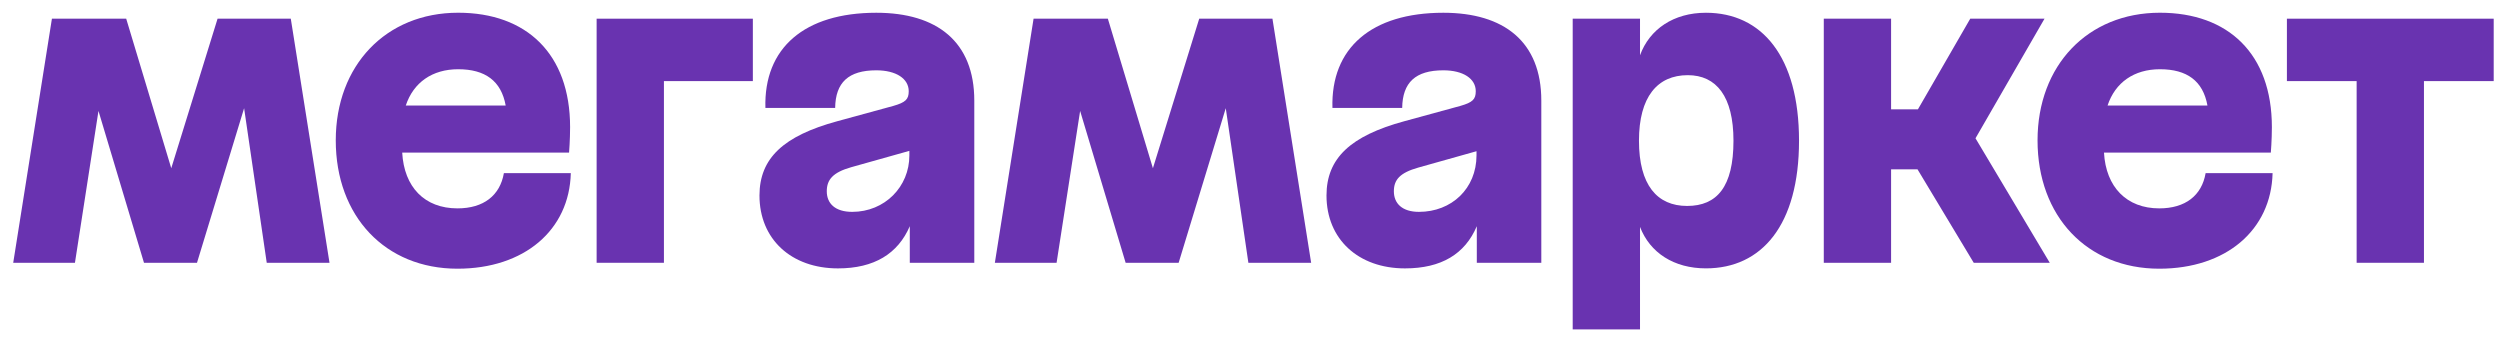
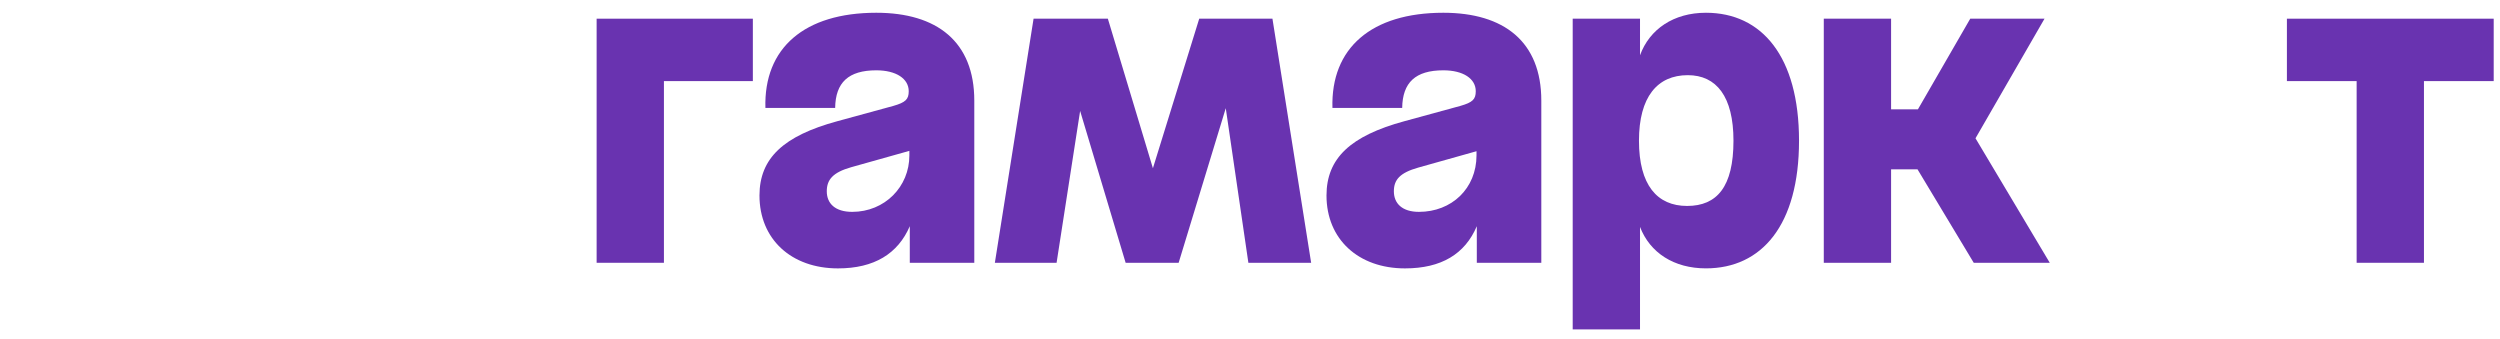
<svg xmlns="http://www.w3.org/2000/svg" width="177" height="24" viewBox="0 0 177 24" fill="none">
  <path d="M42.241 18.605H47.006V5.742H53.302V1.323H42.241V18.605Z" fill="#6933B0" />
-   <path d="M32.389 14.753C30.06 14.753 28.609 13.249 28.476 10.802H40.29C40.29 10.802 40.363 9.914 40.363 9C40.363 3.815 37.278 0.901 32.438 0.901C27.327 0.901 23.772 4.629 23.772 9.938C23.772 15.32 27.278 19.024 32.389 19.024C37.129 19.024 40.314 16.28 40.413 12.259H35.675C35.401 13.84 34.24 14.753 32.389 14.753ZM32.438 4.902C34.349 4.902 35.486 5.726 35.802 7.47H28.73C29.272 5.837 30.607 4.902 32.438 4.902Z" fill="#6933B0" />
  <path d="M161.913 1.323V5.742H166.85V18.605H171.616V5.742H176.554V1.323H161.913Z" fill="#6933B0" />
-   <path d="M15.404 1.323L12.125 11.911L8.935 1.323H3.676L0.936 18.605H5.306L6.972 7.854L10.194 18.605H13.947L17.283 7.661L18.885 18.605H23.329L20.588 1.323H15.404Z" fill="#6933B0" />
  <path d="M62.042 0.903C56.956 0.903 54.067 3.396 54.191 7.643H59.129C59.153 5.841 60.07 4.978 62.042 4.978C63.449 4.978 64.338 5.571 64.338 6.46C64.338 7.028 64.116 7.25 63.252 7.497L59.277 8.583C55.475 9.62 53.771 11.2 53.771 13.842C53.771 16.928 56.018 19.002 59.327 19.002C61.894 19.002 63.573 17.965 64.413 16.015V18.607H68.98V7.124C68.98 2.952 66.338 0.903 62.042 0.903ZM60.338 15C59.129 15 58.536 14.408 58.536 13.544C58.536 12.729 58.955 12.211 60.26 11.84L64.383 10.681V11C64.388 13.222 62.639 15 60.338 15Z" fill="#6933B0" />
  <path d="M144.752 1.323H139.494L135.789 7.741H133.889V1.323H129.124V18.605H133.889V11.989H135.76L139.741 18.605H145.123L139.865 9.791L144.752 1.323Z" fill="#6933B0" />
  <path d="M102.188 0.903C97.102 0.903 94.213 3.396 94.337 7.643H99.275C99.299 5.841 100.215 4.978 102.188 4.978C103.599 4.978 104.484 5.571 104.484 6.46C104.484 7.028 104.262 7.25 103.397 7.497L99.423 8.583C95.621 9.62 93.916 11.2 93.916 13.842C93.916 16.928 96.164 19.002 99.472 19.002C102.04 19.002 103.719 17.99 104.558 16.015V18.607H109.125V7.124C109.125 2.952 106.484 0.903 102.188 0.903ZM100.464 15C99.278 15 98.686 14.408 98.686 13.544C98.686 12.729 99.105 12.235 100.414 11.865L104.537 10.706V11C104.533 13.347 102.78 15 100.46 15H100.464Z" fill="#6933B0" />
  <path d="M120.779 0.903C118.498 0.903 116.788 2.063 116.113 3.914V1.322H111.347V23.321H116.113V16.066C116.818 17.9 118.518 19 120.779 19C124.729 19 127.371 15.938 127.371 9.963C127.371 3.989 124.729 0.903 120.779 0.903ZM119.446 14.581C117.323 14.581 116.039 13.099 116.039 9.963C116.039 6.852 117.348 5.322 119.495 5.322C121.52 5.322 122.73 6.828 122.73 9.963C122.729 13.222 121.569 14.581 119.445 14.581H119.446Z" fill="#6933B0" />
  <path d="M84.905 1.323L81.626 11.911L78.436 1.323H73.177L70.436 18.605H74.806L76.473 7.854L79.695 18.605H83.448L86.784 7.661L88.385 18.605H92.829L90.089 1.323H84.905Z" fill="#6933B0" />
-   <path d="M152.875 14.753C150.57 14.753 149.097 13.249 148.962 10.802H160.775C160.775 10.802 160.849 9.914 160.849 9C160.849 3.815 157.763 0.901 152.924 0.901C147.813 0.901 144.258 4.629 144.258 9.938C144.258 15.32 147.764 19.024 152.875 19.024C157.615 19.024 160.8 16.28 160.899 12.259H156.158C155.887 13.84 154.726 14.753 152.875 14.753ZM152.924 4.902C154.834 4.902 155.972 5.726 156.287 7.47H149.216C149.757 5.837 151.092 4.902 152.924 4.902Z" fill="#6933B0" />
</svg>